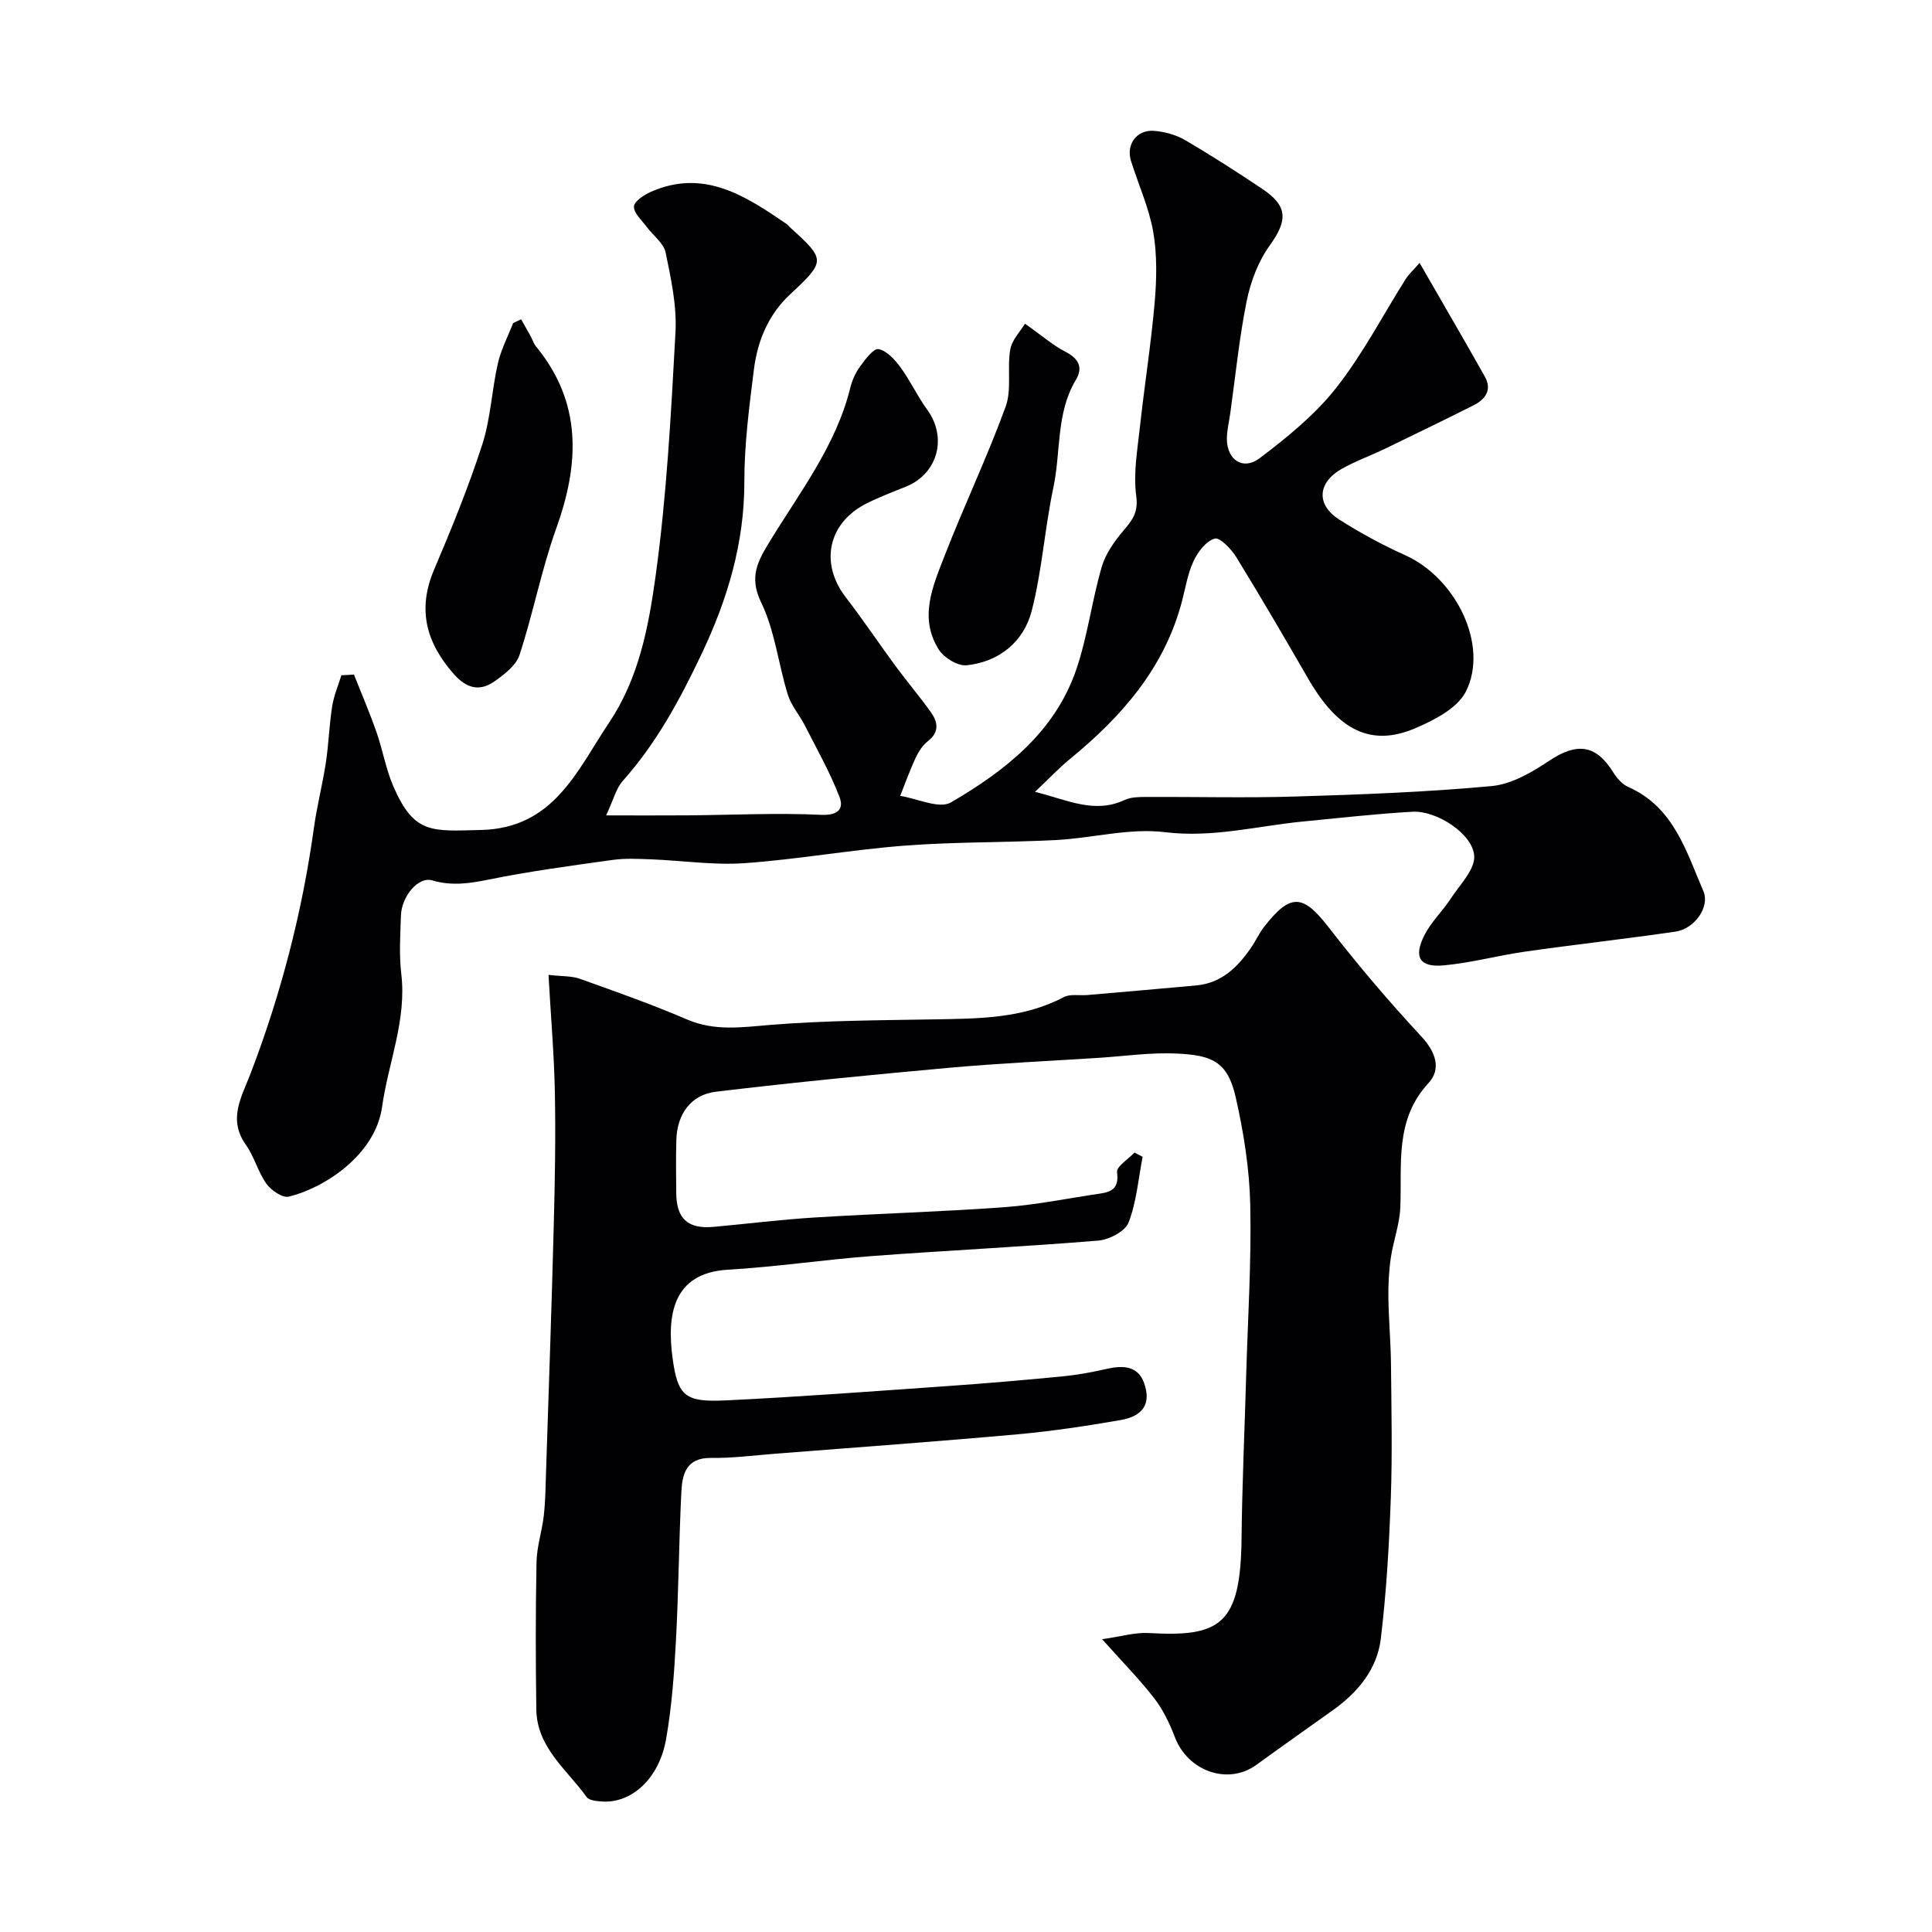
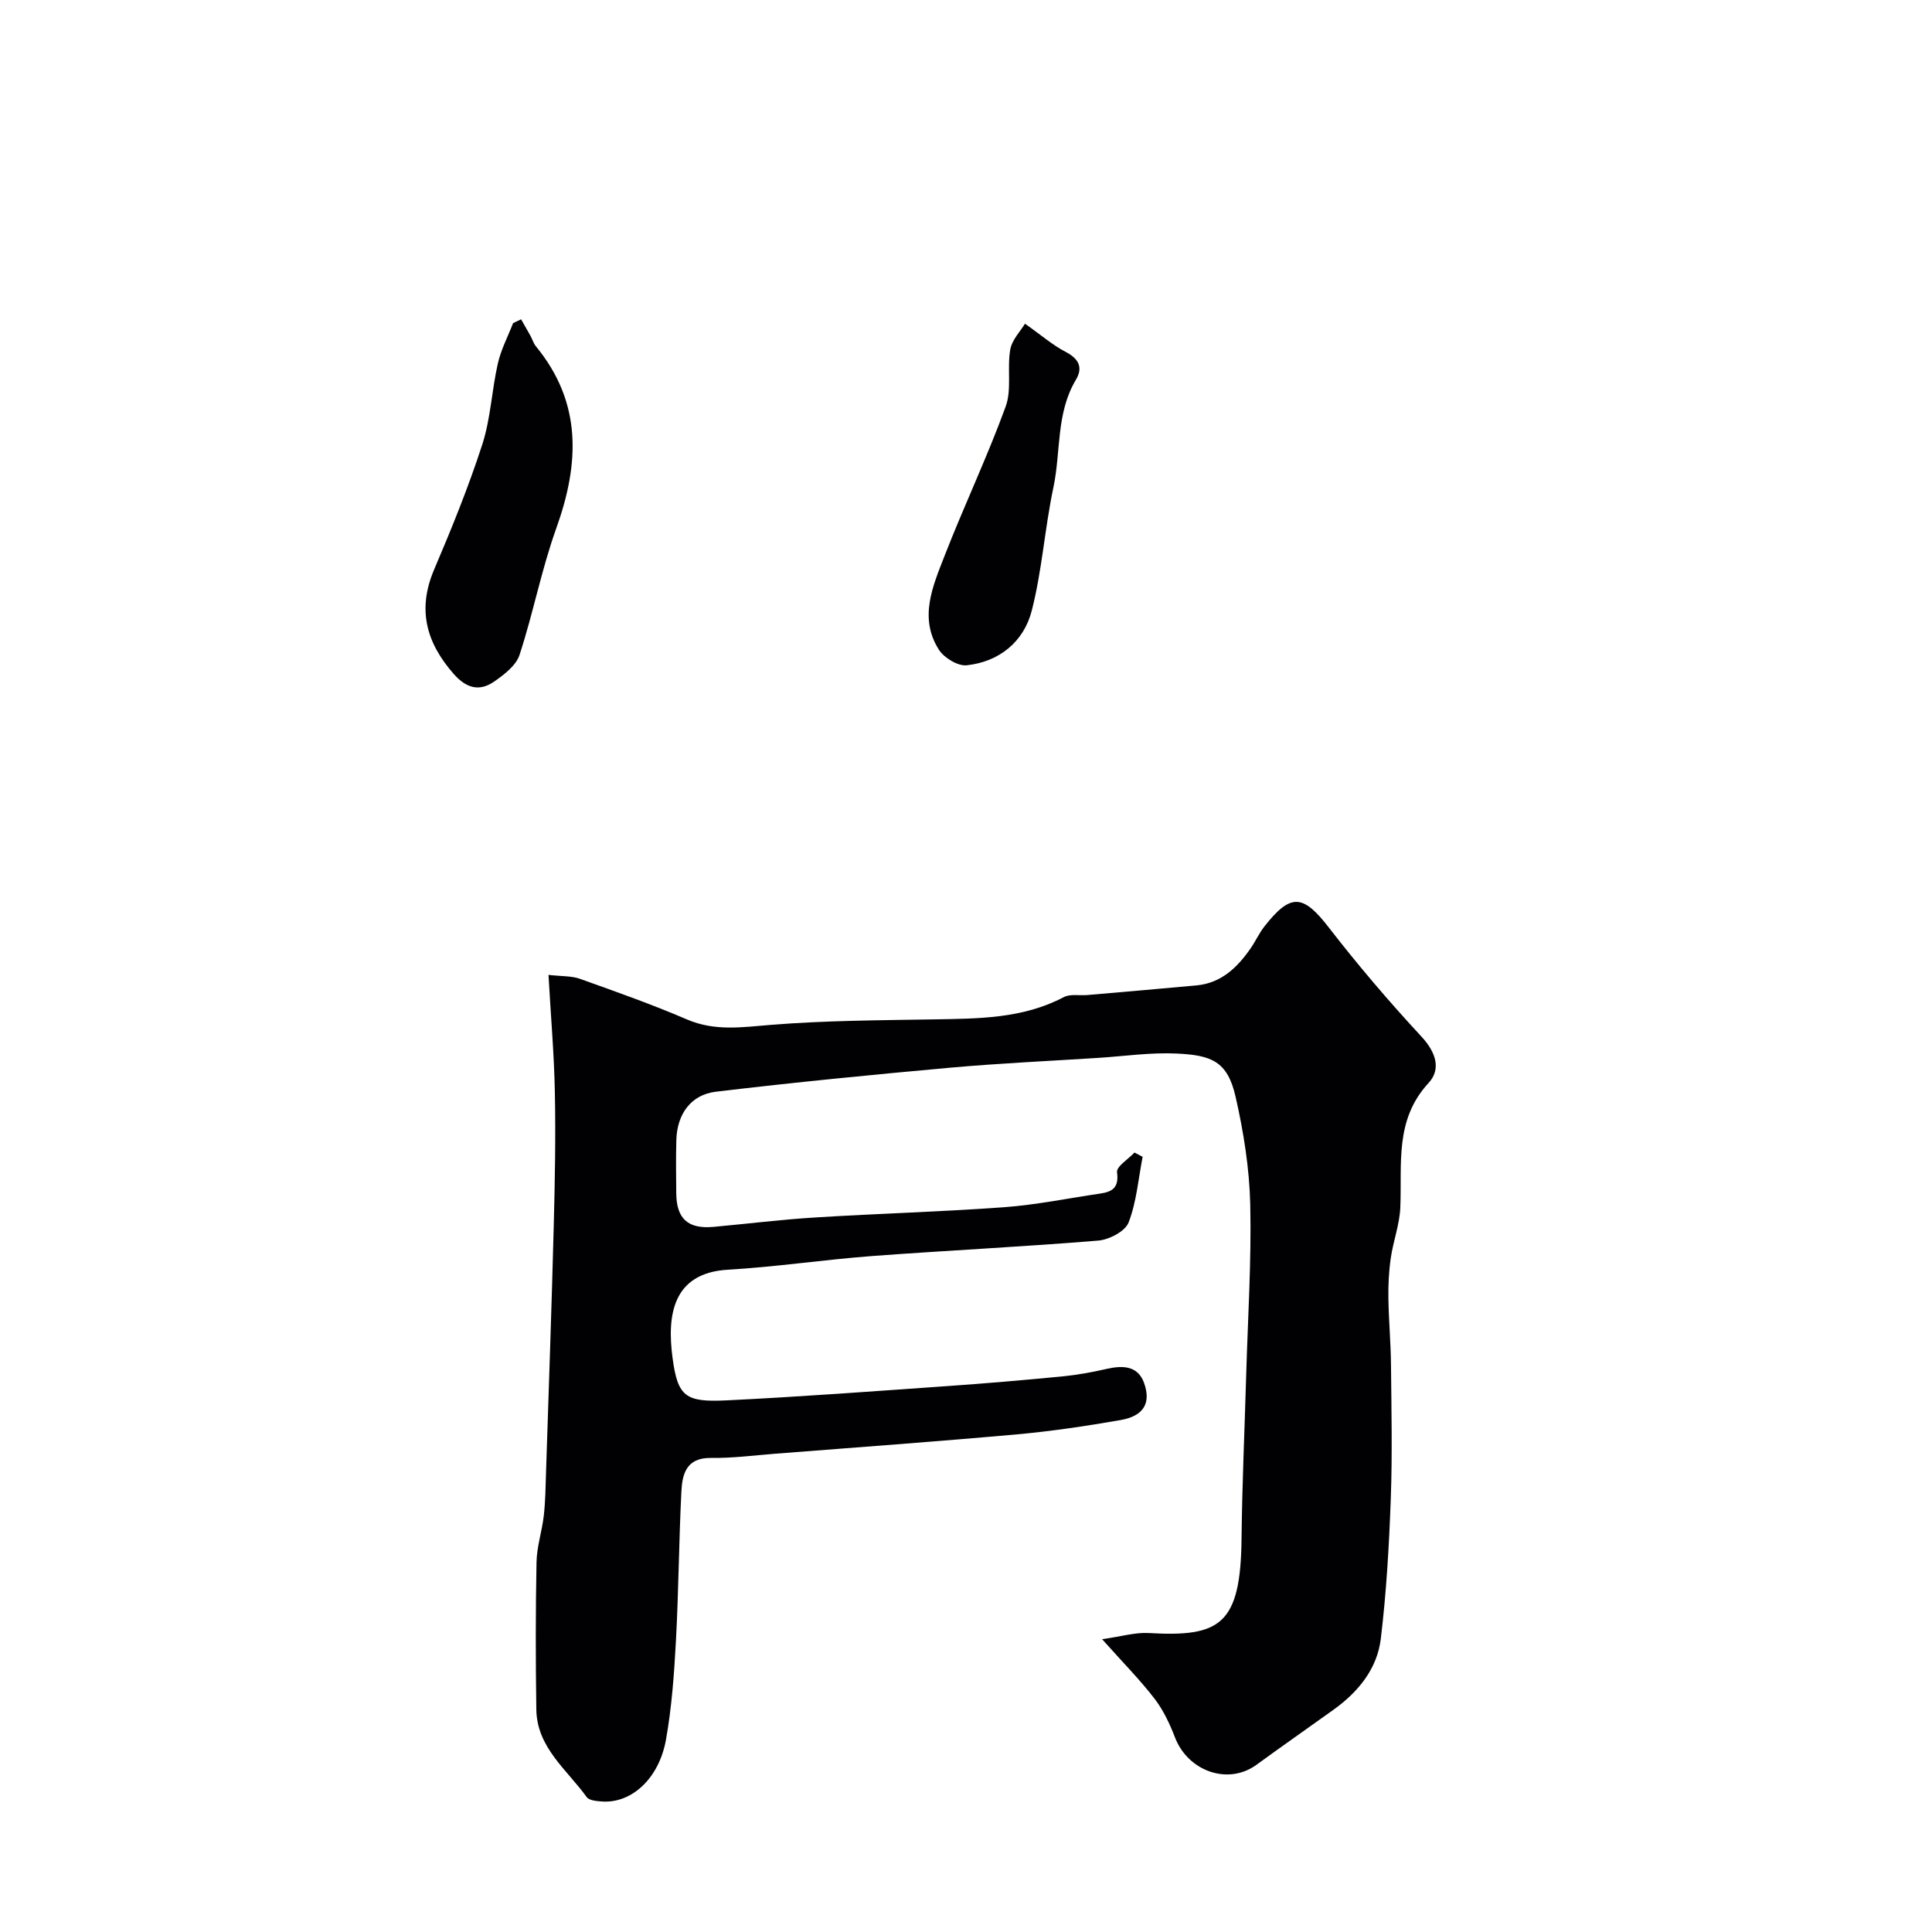
<svg xmlns="http://www.w3.org/2000/svg" enable-background="new 0 0 400 400" viewBox="0 0 400 400">
  <g fill="#010103">
-     <path d="m73.28 139.66c1.57 3.97 3.26 7.9 4.67 11.92 1.29 3.68 1.93 7.62 3.47 11.18 4.33 10.02 7.97 9.31 18.13 9.08 15.15-.34 19.93-12.33 26.65-22.38 6.08-9.1 8.07-19.69 9.51-30.01 2.32-16.76 3.22-33.74 4.14-50.66.3-5.46-.92-11.09-2.04-16.51-.4-1.95-2.6-3.52-3.92-5.31-1.01-1.37-2.67-2.83-2.64-4.21.03-1.07 2.1-2.42 3.52-3.05 10.98-4.83 19.56.85 28.07 6.65.27.18.47.47.71.7 7.46 6.75 7.43 6.98-.03 13.95-4.47 4.17-6.69 9.6-7.43 15.48-.97 7.72-1.99 15.5-1.98 23.25.01 12.78-3.51 24.43-8.93 35.82-4.45 9.36-9.31 18.36-16.27 26.15-1.34 1.51-1.85 3.76-3.42 7.11 6.21 0 11.52.03 16.82-.01 9.24-.07 18.49-.54 27.7-.11 3.58.17 4.72-1.31 3.8-3.69-1.96-5.11-4.69-9.92-7.18-14.82-1.11-2.18-2.83-4.12-3.53-6.4-1.96-6.34-2.67-13.21-5.52-19.08-2.56-5.27-.66-8.6 1.78-12.59 6.24-10.24 13.72-19.84 16.68-31.82.38-1.56 1.09-3.14 2.03-4.43 1.06-1.45 2.78-3.78 3.82-3.59 1.69.32 3.36 2.15 4.51 3.72 2.05 2.79 3.52 6.01 5.56 8.81 4.22 5.76 2.21 13.3-4.41 15.95-2.72 1.09-5.47 2.14-8.09 3.45-8.03 4.01-9.79 12.39-4.36 19.44 3.58 4.65 6.85 9.54 10.33 14.27 2.37 3.21 4.96 6.26 7.28 9.51 1.45 2.04 1.86 4.11-.6 6.02-1.11.86-1.97 2.23-2.58 3.54-1.18 2.53-2.11 5.18-3.15 7.79 3.55.55 8.08 2.76 10.5 1.35 11.23-6.55 21.54-14.58 25.96-27.54 2.34-6.87 3.22-14.22 5.26-21.22.8-2.74 2.65-5.34 4.54-7.56 1.86-2.18 3.06-3.78 2.6-7.16-.62-4.64.25-9.52.77-14.26.94-8.63 2.31-17.21 3.06-25.85.41-4.82.51-9.82-.31-14.55-.88-5.01-3.07-9.78-4.6-14.68-1.06-3.4 1.19-6.5 4.78-6.22 2.19.17 4.54.82 6.42 1.92 5.45 3.18 10.77 6.61 16.02 10.12 5.32 3.57 5.21 6.54 1.49 11.71-2.37 3.29-3.94 7.48-4.76 11.49-1.55 7.67-2.31 15.49-3.4 23.26-.25 1.78-.71 3.56-.7 5.33.05 4.32 3.35 6.55 6.81 3.93 5.68-4.3 11.4-8.95 15.78-14.49 5.51-6.99 9.67-15.04 14.45-22.61.61-.96 1.49-1.75 2.86-3.32 4.65 8.09 9.14 15.77 13.5 23.52 1.58 2.82.1 4.76-2.41 6.01-6.09 3.05-12.21 6.03-18.34 8.99-2.94 1.42-6.04 2.52-8.87 4.12-5.02 2.85-5.33 7.42-.54 10.48 4.37 2.79 8.98 5.28 13.7 7.41 10.48 4.72 17.35 18.61 12.56 28.19-1.72 3.45-6.53 5.93-10.46 7.61-9.18 3.94-16.01.47-22.18-10.21-4.89-8.45-9.8-16.89-14.91-25.2-1.03-1.68-3.42-4.15-4.47-3.84-1.8.53-3.49 2.75-4.38 4.66-1.22 2.61-1.67 5.58-2.42 8.41-3.64 13.75-12.46 23.79-23.14 32.54-2.29 1.88-4.34 4.06-7.26 6.82 6.75 1.68 12.28 4.62 18.6 1.67 1.27-.59 2.88-.6 4.34-.61 10.33-.05 20.67.23 31-.09 13.54-.41 27.11-.91 40.59-2.16 4.12-.38 8.33-2.84 11.91-5.23 5.77-3.85 9.69-3.39 13.29 2.41.74 1.19 1.85 2.45 3.09 3 9.43 4.17 11.99 13.3 15.56 21.58 1.4 3.25-1.84 7.8-5.76 8.37-10.36 1.51-20.77 2.66-31.13 4.14-5.64.8-11.2 2.33-16.86 2.85-5.01.46-6.32-1.7-4-6.27 1.38-2.72 3.73-4.93 5.42-7.52 1.88-2.89 5.08-6.06 4.88-8.9-.32-4.59-7.83-9.39-12.74-9.12-7.54.42-15.06 1.29-22.58 2.01-9.54.92-18.8 3.44-28.72 2.22-7.34-.9-15.02 1.24-22.57 1.63-10.42.54-20.89.36-31.29 1.16-11.08.85-22.08 2.84-33.17 3.63-6.37.45-12.84-.54-19.27-.79-2.68-.1-5.42-.25-8.06.12-8.56 1.19-17.14 2.34-25.6 4.06-4.02.81-7.69 1.37-11.75.17-2.87-.84-6.33 3.31-6.46 7.29-.13 4.02-.4 8.09.07 12.06 1.14 9.59-2.68 18.36-3.97 27.53-1.42 10.07-12.07 16.85-19.32 18.6-1.3.31-3.65-1.3-4.63-2.66-1.75-2.45-2.5-5.61-4.25-8.06-3.78-5.32-.9-9.88.96-14.75 6.31-16.47 10.71-33.44 13.13-50.93.63-4.52 1.78-8.96 2.47-13.47.58-3.85.69-7.77 1.3-11.62.34-2.2 1.25-4.31 1.91-6.46.89-.03 1.75-.08 2.6-.14z" />
-     <path d="m236.57 239.51c-.89 4.56-1.26 9.33-2.91 13.6-.71 1.83-4.02 3.55-6.27 3.74-15.59 1.29-31.23 2.03-46.83 3.2-9.97.75-19.89 2.25-29.86 2.83-11.58.67-12.6 9.65-11.46 18.23 1.08 8.09 2.68 9.23 11.19 8.82 15.31-.74 30.61-1.9 45.9-2.97 7.88-.55 15.75-1.23 23.61-1.99 3.08-.3 6.15-.86 9.16-1.55 3.34-.76 6.49-.7 7.78 2.94 1.49 4.21-.17 6.83-4.88 7.65-7.08 1.23-14.2 2.3-21.35 2.95-16.71 1.5-33.45 2.71-50.19 4.02-4.42.35-8.85.93-13.27.87-5.1-.07-5.94 3.34-6.12 7-.51 10.25-.57 20.53-1.12 30.77-.37 6.87-.86 13.78-2.06 20.53-1.44 8.11-7.16 13.25-13.24 12.83-1.1-.08-2.67-.2-3.18-.91-4.09-5.69-10.32-10.26-10.43-18.14-.15-10.16-.16-20.33.04-30.49.06-3.23 1.14-6.42 1.51-9.66.33-2.97.37-5.98.46-8.97.56-17.05 1.16-34.1 1.6-51.16.24-9.14.41-18.29.23-27.43-.15-7.9-.84-15.79-1.32-24.38 2.77.32 4.77.19 6.5.81 7.45 2.66 14.92 5.3 22.18 8.42 5.78 2.48 11.39 1.6 17.34 1.12 11.22-.91 22.52-.95 33.79-1.14 9.22-.16 18.39-.13 26.88-4.61 1.34-.7 3.25-.28 4.9-.43 7.52-.65 15.04-1.3 22.55-1.99 5.15-.48 8.47-3.7 11.23-7.68 1.02-1.47 1.76-3.14 2.86-4.54 5.45-6.95 8.01-6.64 13.31.21 6.05 7.82 12.49 15.37 19.21 22.62 3 3.24 4.1 6.73 1.45 9.6-7.06 7.64-5.47 16.79-5.84 25.75-.14 3.51-1.46 6.95-1.97 10.46-.4 2.74-.54 5.54-.5 8.3.07 4.63.5 9.26.54 13.89.09 9.2.29 18.41-.04 27.6-.35 9.71-.91 19.44-2.07 29.07-.76 6.25-4.7 11.04-9.83 14.71-5.31 3.8-10.66 7.55-15.94 11.39-5.83 4.24-14.13 1.36-16.85-5.7-1.08-2.81-2.41-5.65-4.23-8.01-3.03-3.93-6.54-7.48-10.85-12.31 4.02-.57 6.86-1.44 9.63-1.28 14.81.86 19.06-1.67 19.24-19.61.12-11.27.64-22.53.96-33.8.34-11.77 1.1-23.54.84-35.29-.17-7.46-1.37-15.01-3.03-22.31-1.68-7.41-5.04-8.61-12.11-8.96-5.4-.27-10.86.54-16.29.89-10.26.66-20.54 1.12-30.77 2.04-16.17 1.46-32.32 3.04-48.44 4.97-5.2.62-8.03 4.68-8.18 9.98-.11 3.66-.05 7.33-.02 11 .04 5.32 2.41 7.48 7.73 7 7.03-.64 14.04-1.52 21.08-1.95 13.02-.81 26.08-1.17 39.09-2.12 6.65-.49 13.23-1.85 19.84-2.82 2.55-.37 3.95-1.22 3.52-4.42-.16-1.18 2.33-2.71 3.62-4.08.56.28 1.12.59 1.68.89z" />
+     <path d="m236.57 239.51c-.89 4.56-1.26 9.33-2.91 13.6-.71 1.83-4.02 3.55-6.27 3.74-15.59 1.29-31.23 2.03-46.83 3.2-9.97.75-19.89 2.25-29.86 2.83-11.58.67-12.6 9.65-11.46 18.23 1.08 8.09 2.68 9.23 11.19 8.82 15.31-.74 30.61-1.9 45.9-2.97 7.88-.55 15.75-1.23 23.61-1.99 3.08-.3 6.15-.86 9.16-1.55 3.34-.76 6.49-.7 7.78 2.94 1.49 4.21-.17 6.83-4.88 7.65-7.08 1.23-14.2 2.3-21.35 2.95-16.71 1.5-33.45 2.71-50.19 4.02-4.42.35-8.85.93-13.27.87-5.1-.07-5.94 3.34-6.12 7-.51 10.25-.57 20.53-1.12 30.77-.37 6.87-.86 13.78-2.06 20.53-1.44 8.11-7.16 13.25-13.24 12.83-1.1-.08-2.67-.2-3.18-.91-4.09-5.69-10.32-10.26-10.43-18.14-.15-10.16-.16-20.33.04-30.49.06-3.23 1.14-6.42 1.51-9.66.33-2.97.37-5.98.46-8.97.56-17.05 1.16-34.1 1.6-51.16.24-9.14.41-18.29.23-27.43-.15-7.9-.84-15.79-1.32-24.38 2.77.32 4.77.19 6.5.81 7.45 2.66 14.92 5.3 22.18 8.42 5.78 2.48 11.39 1.6 17.34 1.12 11.22-.91 22.52-.95 33.79-1.14 9.22-.16 18.39-.13 26.88-4.61 1.34-.7 3.25-.28 4.9-.43 7.52-.65 15.04-1.3 22.55-1.99 5.15-.48 8.47-3.7 11.23-7.68 1.02-1.47 1.76-3.14 2.86-4.54 5.45-6.95 8.01-6.64 13.31.21 6.05 7.82 12.49 15.37 19.21 22.62 3 3.24 4.1 6.73 1.45 9.6-7.06 7.64-5.47 16.79-5.84 25.75-.14 3.51-1.46 6.95-1.97 10.46-.4 2.74-.54 5.54-.5 8.3.07 4.63.5 9.26.54 13.89.09 9.2.29 18.41-.04 27.6-.35 9.71-.91 19.44-2.07 29.07-.76 6.25-4.7 11.04-9.83 14.71-5.31 3.8-10.66 7.55-15.94 11.39-5.83 4.24-14.13 1.36-16.85-5.7-1.08-2.81-2.41-5.65-4.23-8.01-3.03-3.93-6.54-7.48-10.85-12.31 4.02-.57 6.86-1.44 9.63-1.28 14.81.86 19.06-1.67 19.24-19.61.12-11.27.64-22.53.96-33.8.34-11.77 1.1-23.54.84-35.29-.17-7.46-1.37-15.01-3.03-22.31-1.68-7.41-5.04-8.61-12.11-8.96-5.4-.27-10.86.54-16.29.89-10.26.66-20.54 1.12-30.77 2.04-16.17 1.46-32.32 3.04-48.44 4.97-5.2.62-8.03 4.68-8.18 9.98-.11 3.66-.05 7.33-.02 11 .04 5.32 2.41 7.48 7.73 7 7.03-.64 14.04-1.52 21.08-1.95 13.02-.81 26.08-1.17 39.09-2.12 6.65-.49 13.23-1.85 19.84-2.82 2.55-.37 3.95-1.22 3.52-4.42-.16-1.18 2.33-2.71 3.62-4.08.56.28 1.12.59 1.68.89" />
    <path d="m107.89 66.11c.65 1.15 1.31 2.29 1.95 3.44.39.72.62 1.56 1.13 2.17 9.59 11.68 9.01 24.29 4.18 37.72-3.06 8.53-4.76 17.54-7.59 26.16-.72 2.19-3.17 4.07-5.23 5.5-3.07 2.13-5.77 1.41-8.39-1.56-5.72-6.51-7.58-13.36-4.05-21.64 3.63-8.51 7.12-17.11 9.97-25.9 1.73-5.36 1.95-11.19 3.21-16.73.65-2.88 2.08-5.59 3.16-8.37.55-.27 1.11-.53 1.66-.79z" />
    <path d="m212.21 67.02c3.44 2.42 5.75 4.45 8.4 5.82 2.74 1.42 3.66 3.25 2.15 5.78-4.15 6.92-3.09 14.89-4.67 22.33-1.79 8.44-2.34 17.17-4.48 25.5-1.65 6.4-6.7 10.56-13.46 11.29-1.83.2-4.69-1.54-5.76-3.22-4.21-6.6-1.25-13.21 1.19-19.48 4.03-10.36 8.83-20.43 12.63-30.86 1.3-3.56.27-7.91.95-11.79.35-2.03 2.1-3.8 3.05-5.37z" />
  </g>
</svg>